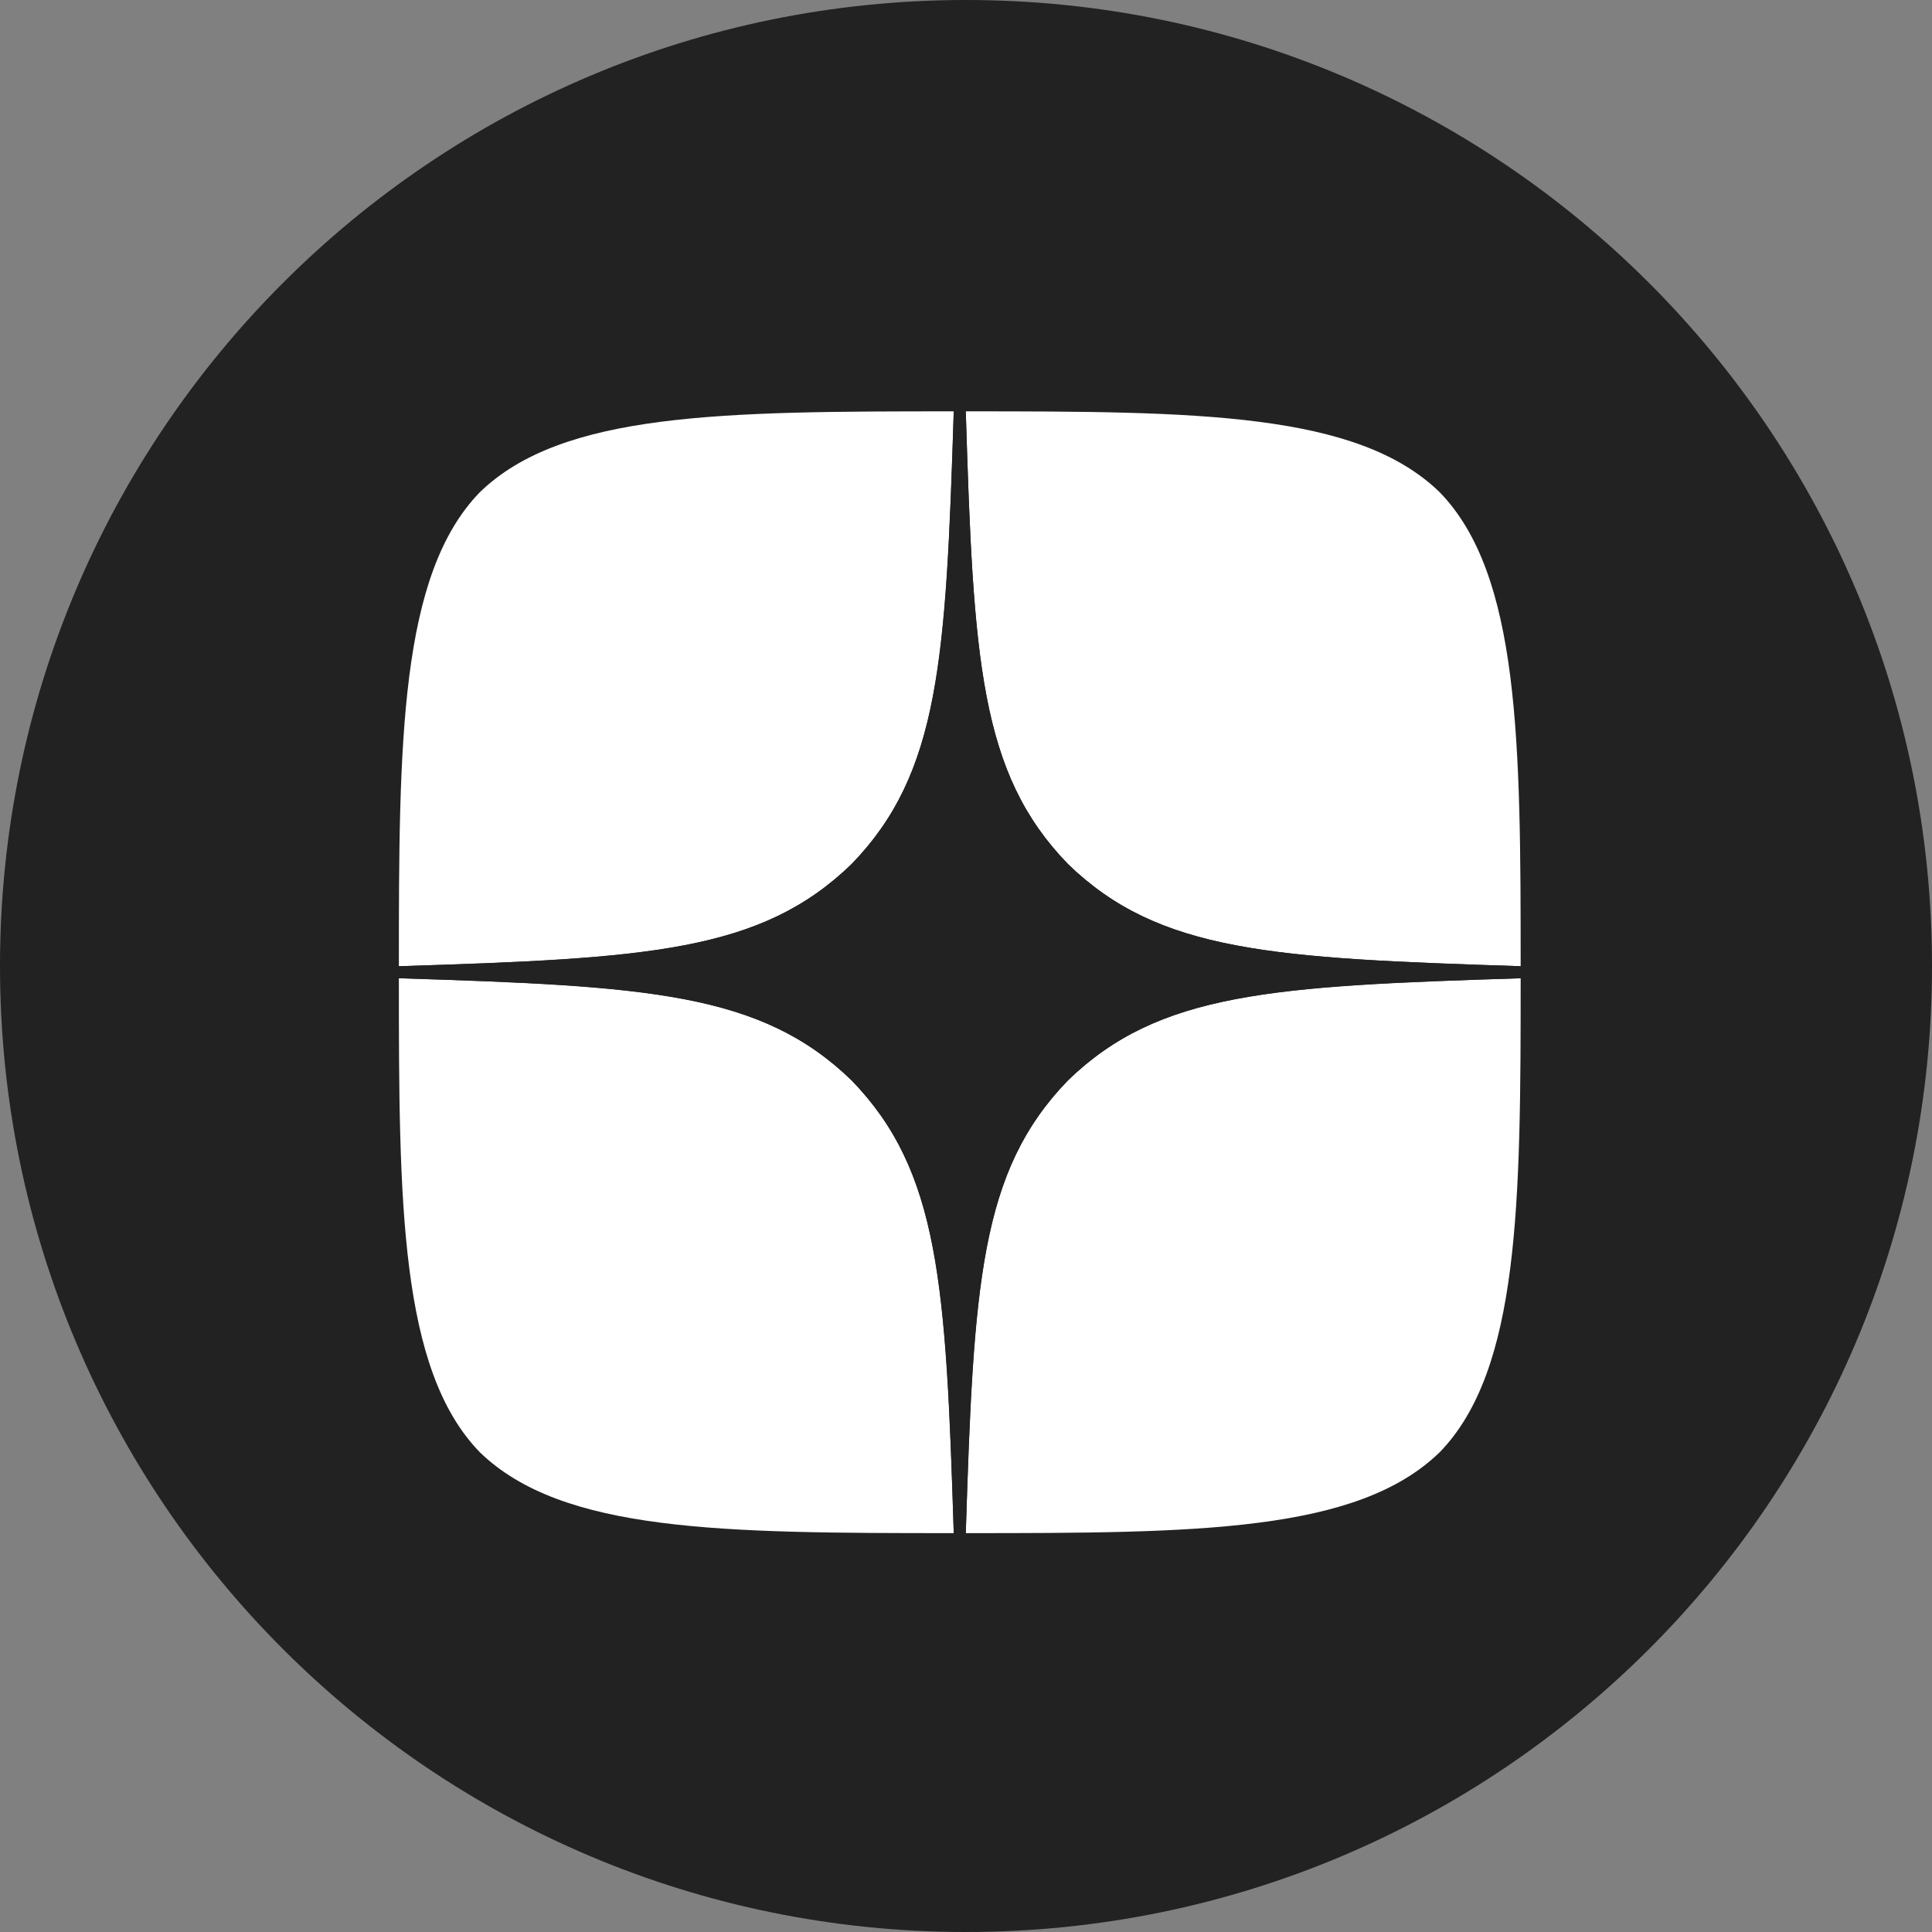
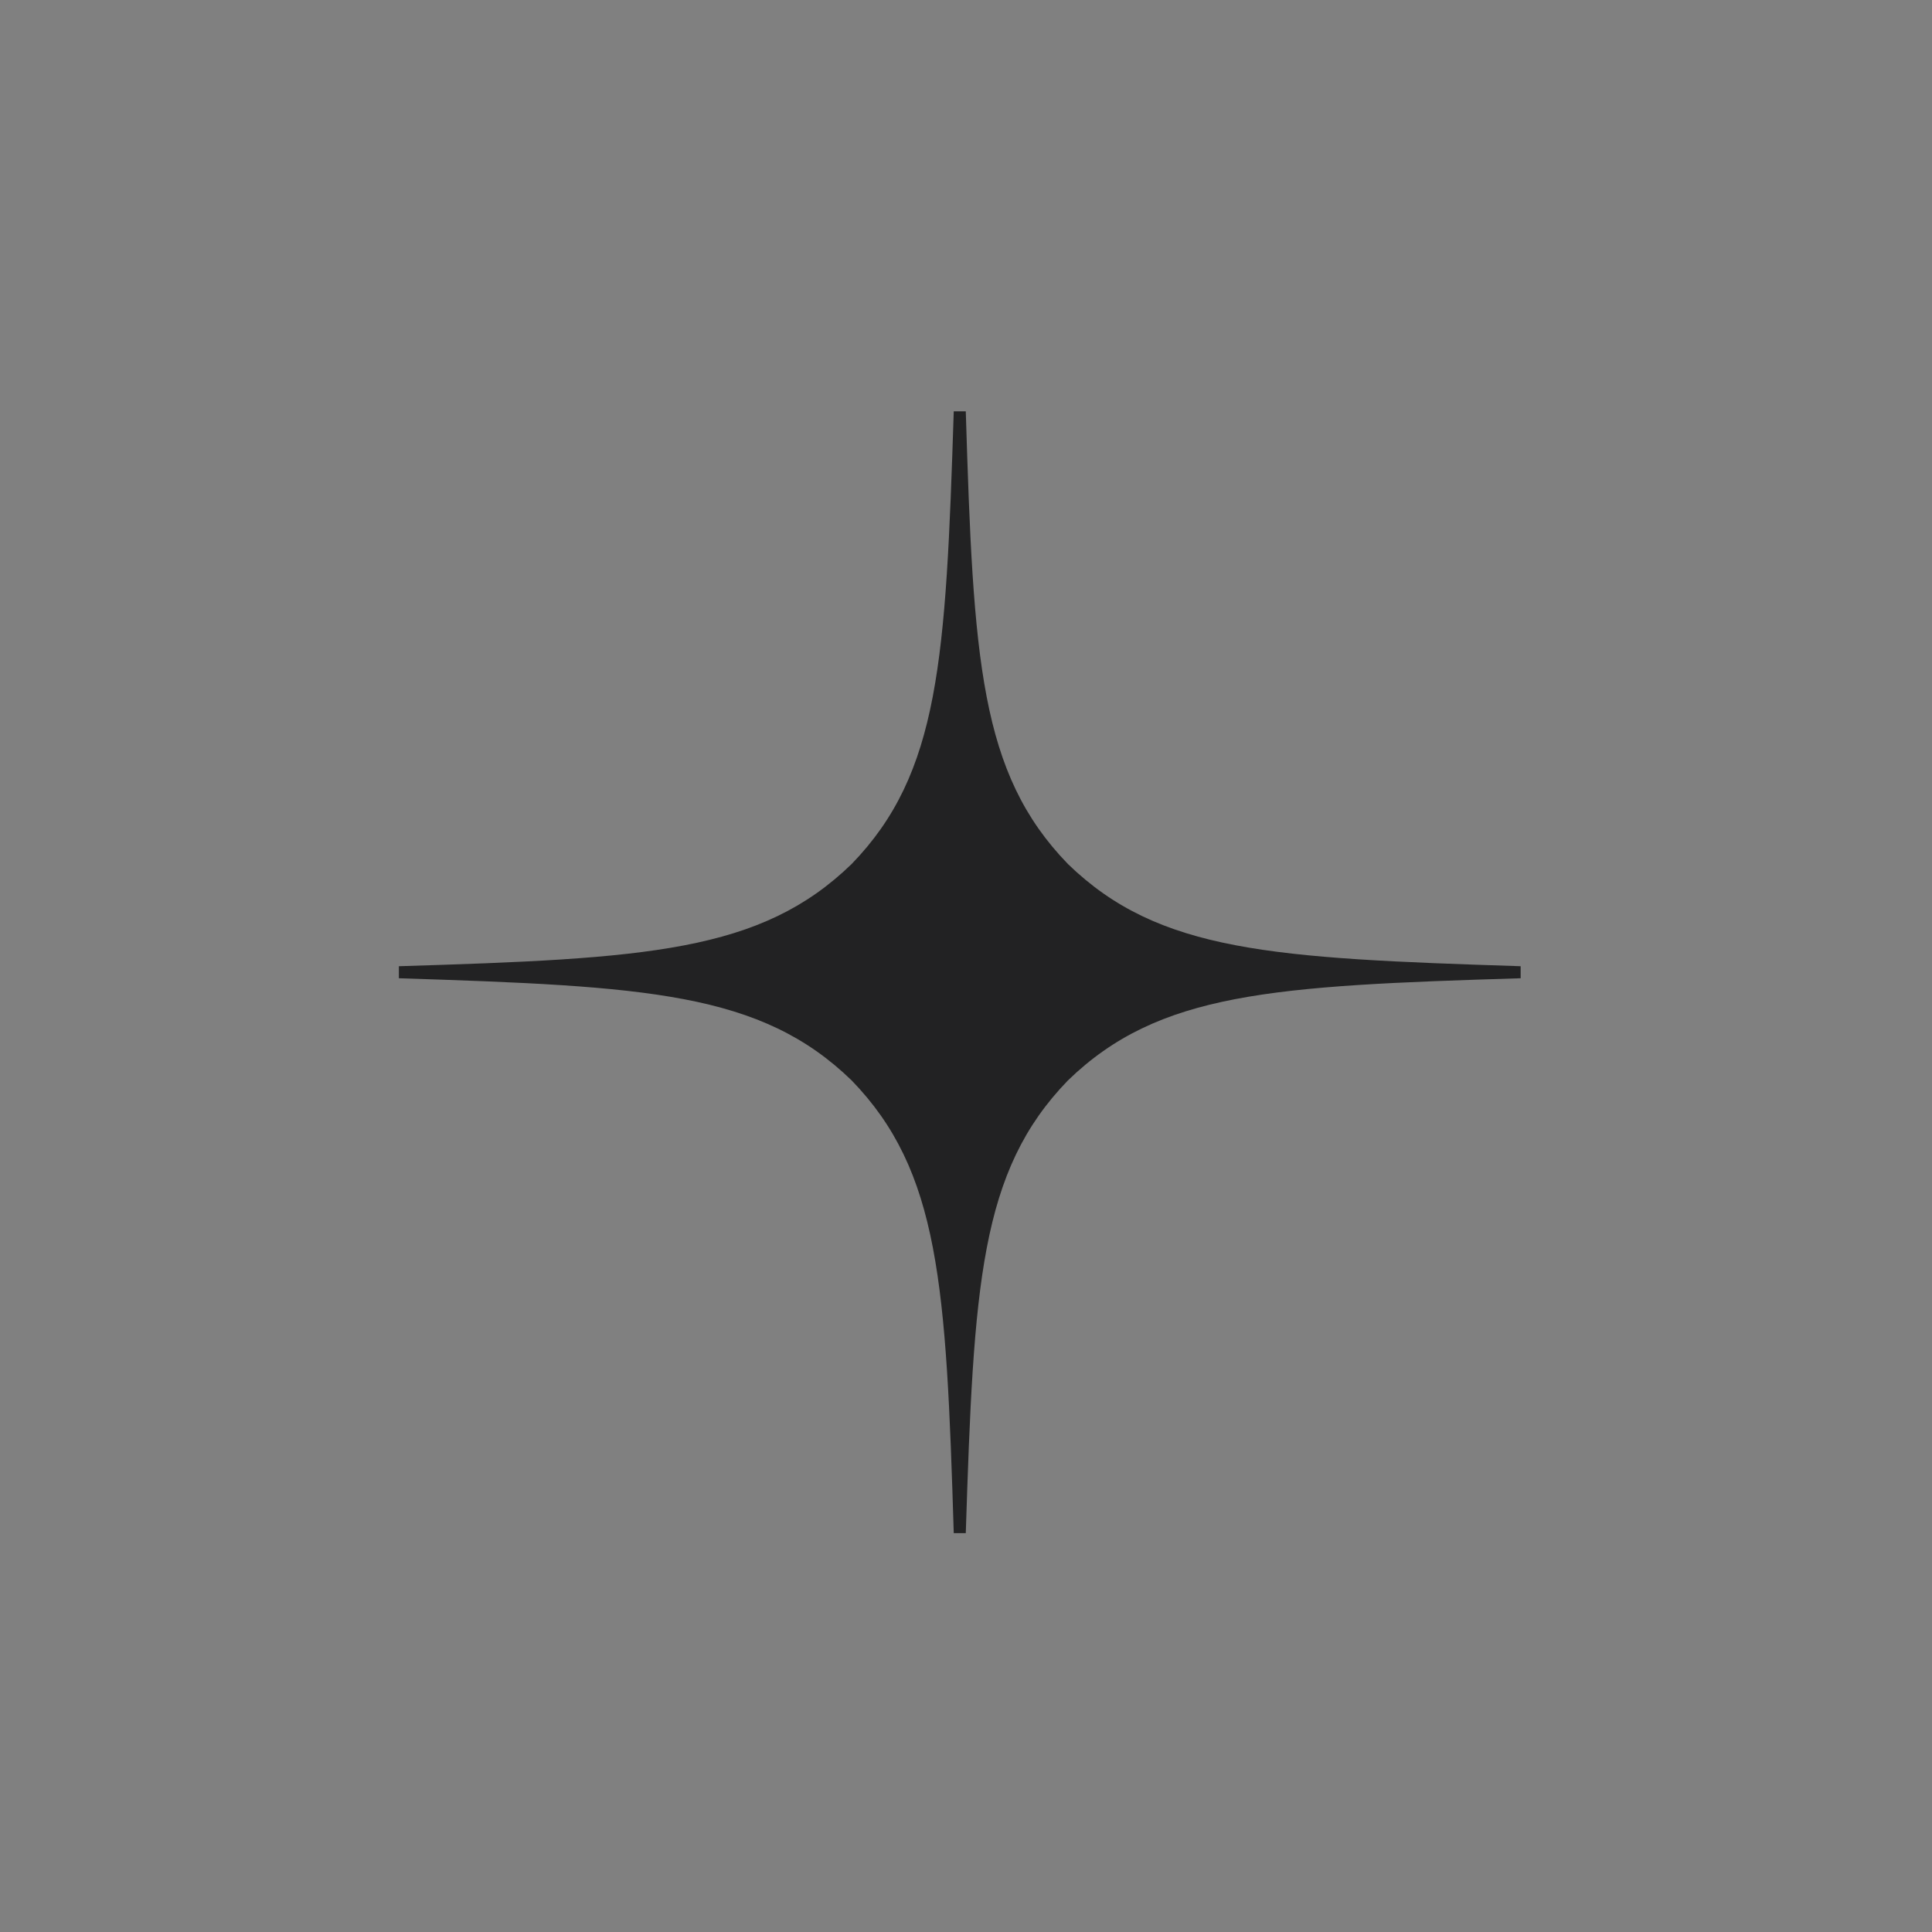
<svg xmlns="http://www.w3.org/2000/svg" width="44" height="44" viewBox="0 0 44 44" fill="none">
  <rect x="0" y="0" width="44" height="44" fill="#808080" stroke="none" />
-   <path d="M44 22C44 34.15 34.15 44 22 44C9.85 44 0 34.15 0 22C0 9.85 9.85 0 22 0C34.15 0 44 9.85 44 22Z" fill="#222223" />
-   <path d="M24.322 24.605C22.314 26.677 22.168 29.259 21.995 34.916C27.269 34.916 30.91 34.898 32.789 33.073C34.614 31.193 34.632 27.379 34.632 22.279C28.975 22.461 26.393 22.598 24.322 24.605ZM9.084 22.279C9.084 27.379 9.102 31.193 10.927 33.073C12.807 34.898 16.447 34.916 21.721 34.916C21.539 29.259 21.402 26.677 19.395 24.605C17.323 22.598 14.741 22.452 9.084 22.279ZM21.721 9.368C16.456 9.368 12.807 9.386 10.927 11.211C9.102 13.091 9.084 16.904 9.084 22.005C14.741 21.823 17.323 21.686 19.395 19.678C21.402 17.607 21.548 15.025 21.721 9.368ZM24.322 19.678C22.314 17.607 22.168 15.025 21.995 9.368C27.269 9.368 30.91 9.386 32.789 11.211C34.614 13.091 34.632 16.904 34.632 22.005C28.975 21.823 26.393 21.686 24.322 19.678Z" fill="white" />
  <path d="M34.632 22.279V22.005C28.975 21.823 26.393 21.686 24.322 19.678C22.314 17.607 22.168 15.025 21.995 9.368H21.721C21.539 15.025 21.402 17.607 19.395 19.678C17.323 21.686 14.741 21.832 9.084 22.005V22.279C14.741 22.461 17.323 22.598 19.395 24.605C21.402 26.677 21.548 29.259 21.721 34.916H21.995C22.177 29.259 22.314 26.677 24.322 24.605C26.393 22.598 28.975 22.452 34.632 22.279Z" fill="#222223" />
</svg>